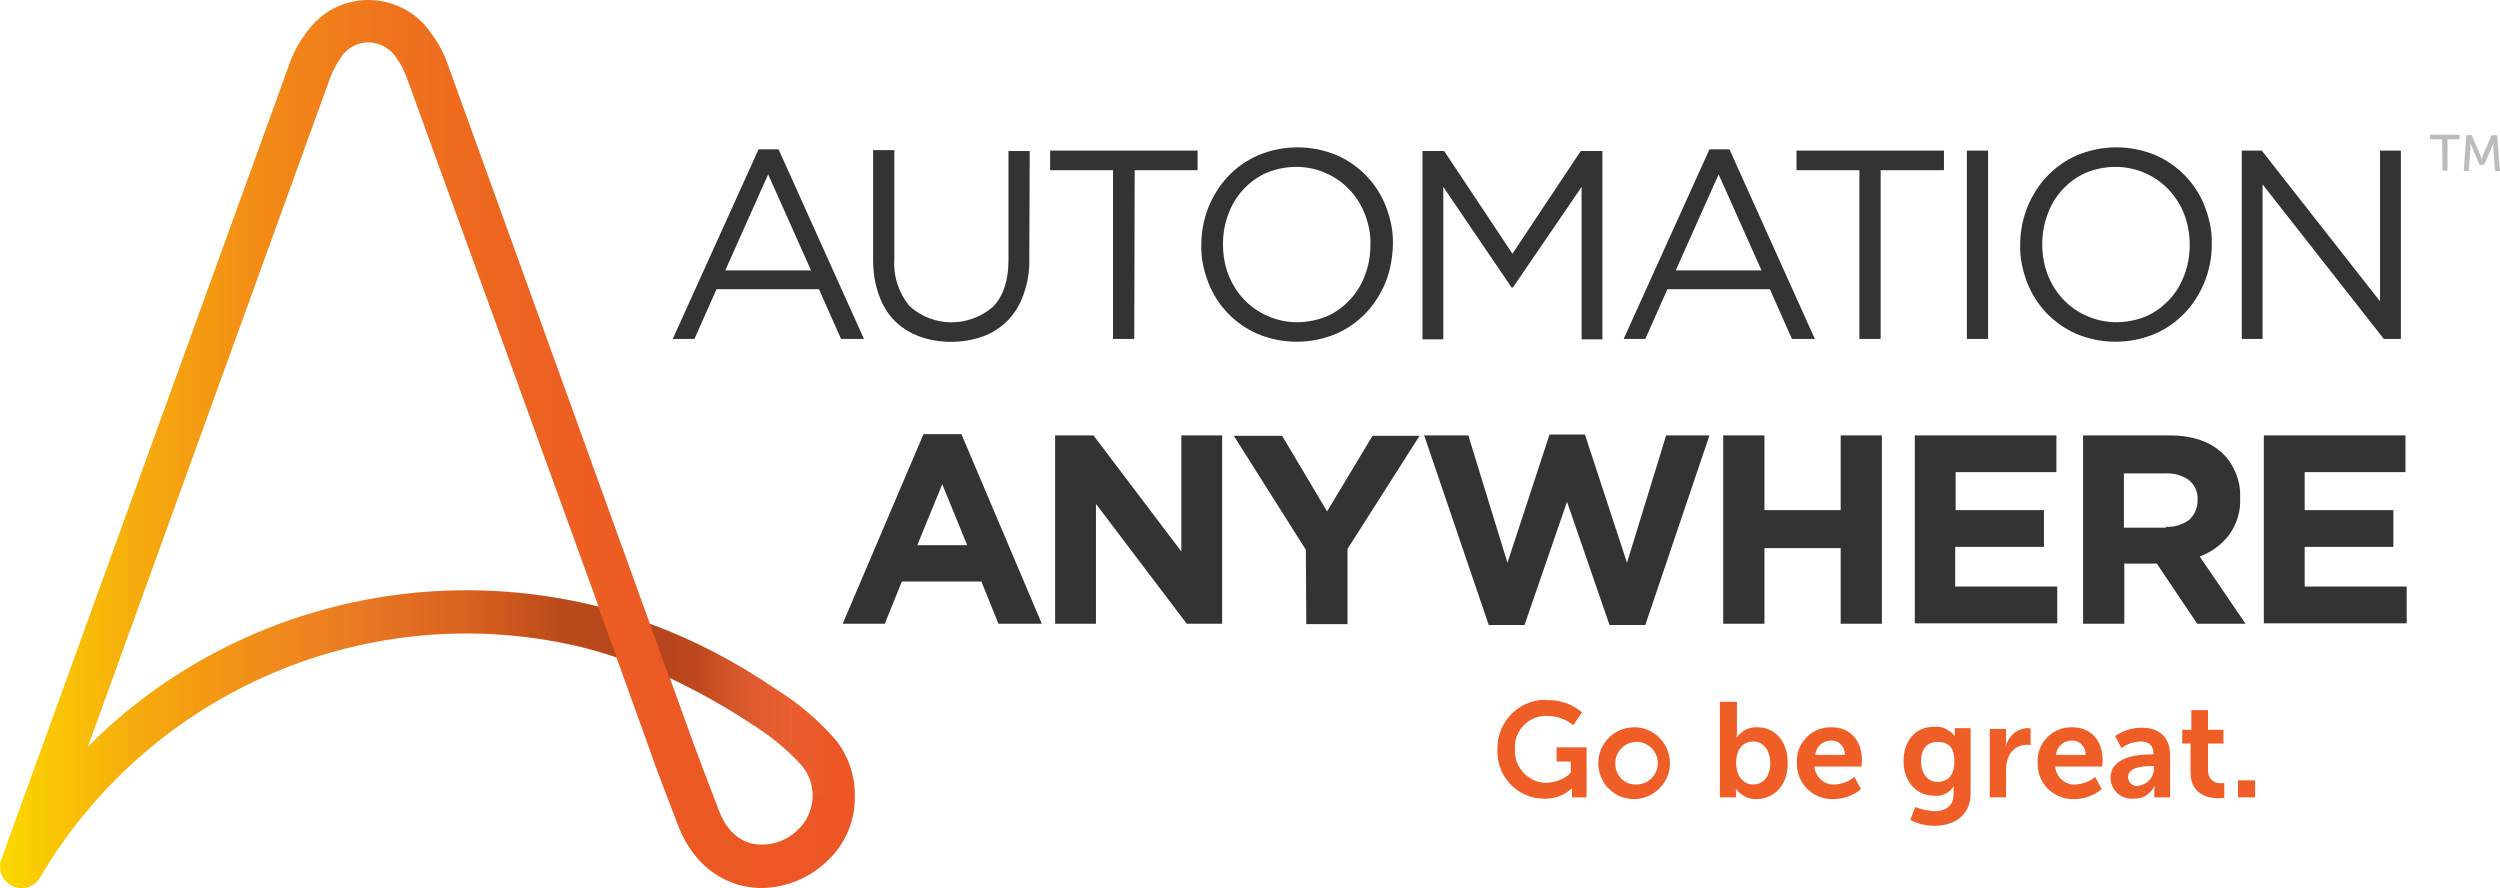
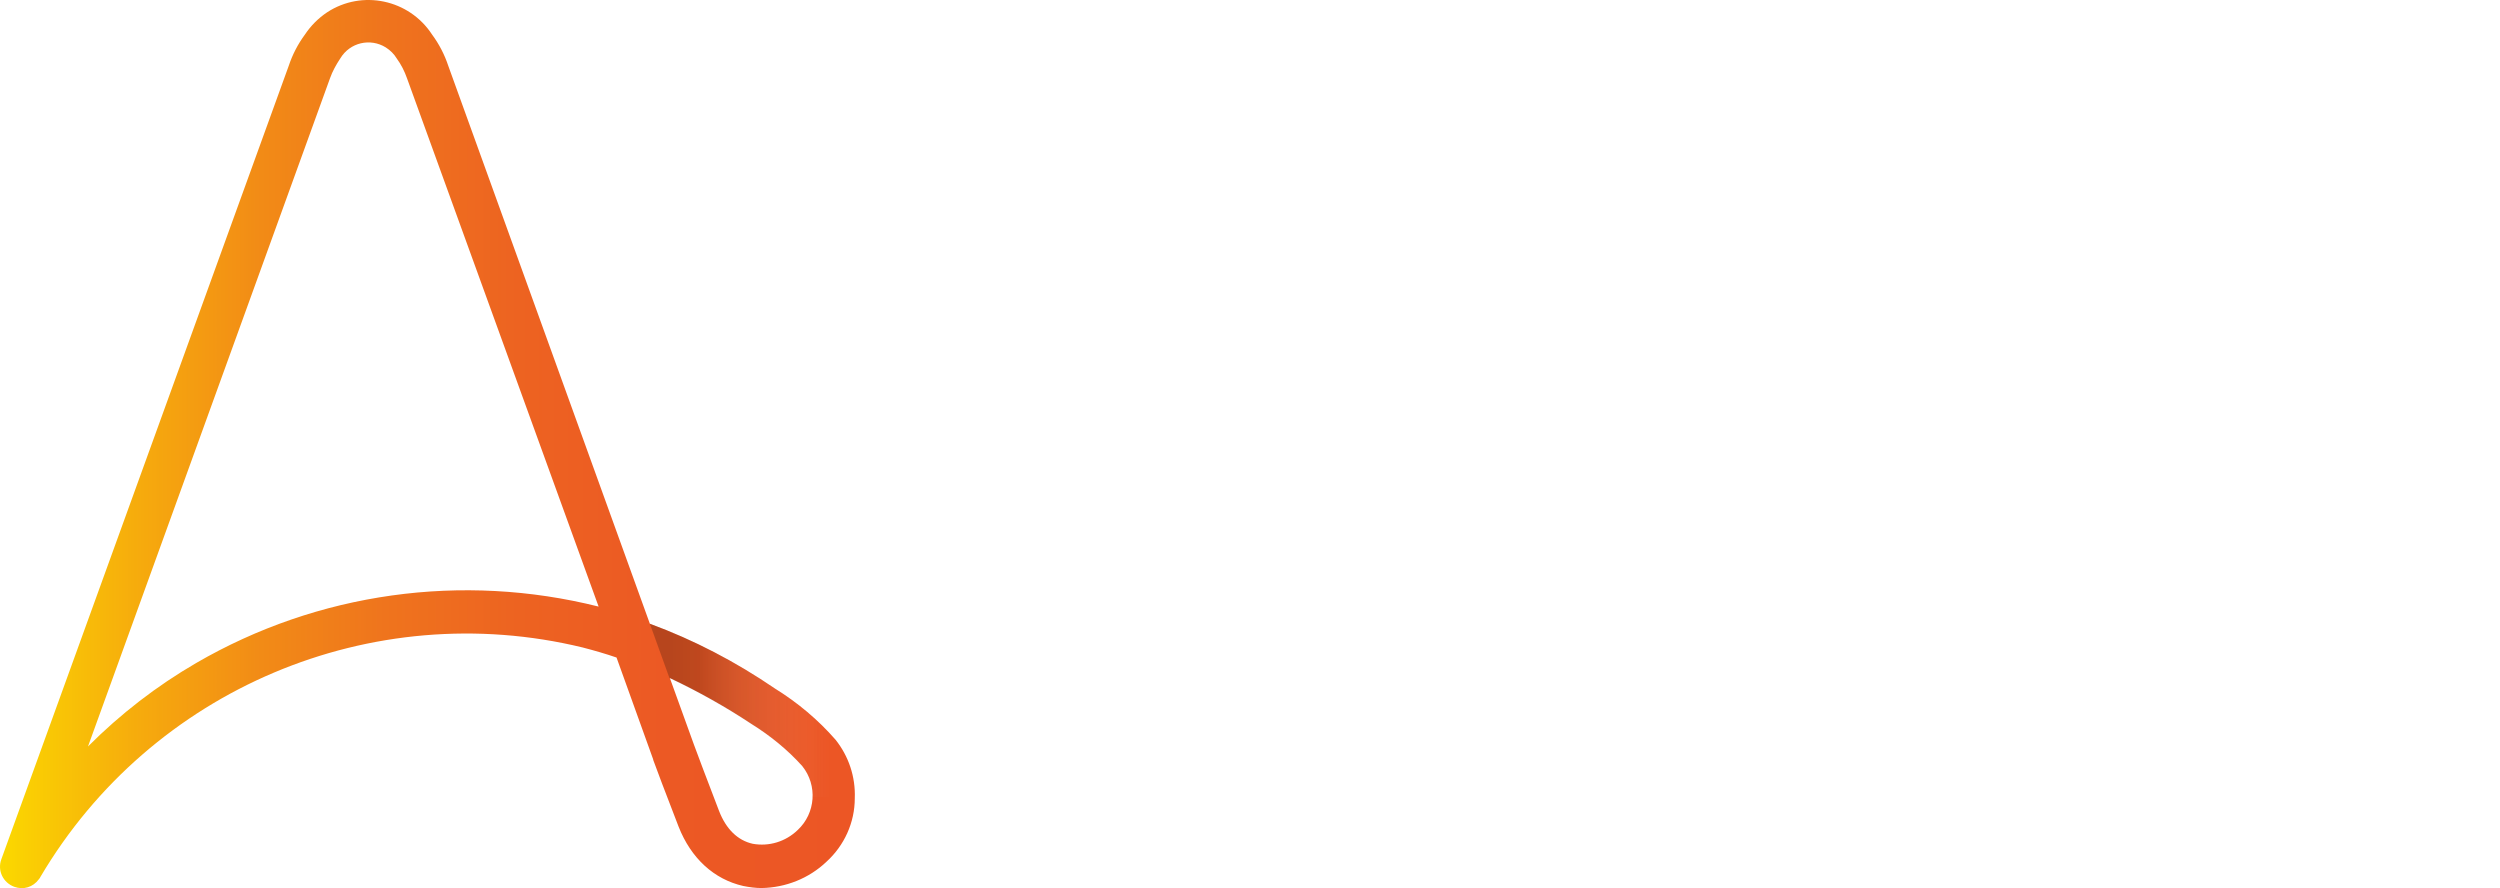
<svg xmlns="http://www.w3.org/2000/svg" width="228" height="81" viewBox="0 0 228 81" fill="none">
  <path d="M76.208 67.47C74.613 65.642 72.752 64.081 70.662 62.786C67.092 60.348 63.293 58.368 59.267 56.883L40.882 6.001C40.54 4.973 40.046 4.021 39.4 3.145C37.311 -0.054 33.019 -0.968 29.828 1.126C29.03 1.66 28.346 2.345 27.814 3.145C27.169 4.021 26.675 4.973 26.333 6.001L0.123 78.362C-0.257 79.391 0.275 80.495 1.3 80.876C2.136 81.18 3.01 80.914 3.542 80.19C3.617 80.114 3.655 80.038 3.693 79.962C13.798 62.862 33.892 54.369 53.151 59.053C54.177 59.32 55.24 59.625 56.228 59.967L59.571 69.26V69.298C59.571 69.336 60.938 72.954 61.888 75.392C63.027 78.286 65.117 80.19 67.775 80.8C68.345 80.914 68.915 80.99 69.447 80.99C71.65 80.952 73.777 80.114 75.373 78.591C77.006 77.106 77.956 75.011 77.956 72.802C78.032 70.822 77.386 68.955 76.208 67.47ZM17.9 60.462C14.291 62.557 10.987 65.109 8.024 68.079L30.094 7.144C30.322 6.496 30.663 5.887 31.043 5.316C31.917 3.868 33.778 3.45 35.184 4.325C35.602 4.592 35.943 4.935 36.171 5.316C36.589 5.887 36.893 6.496 37.121 7.144L54.594 55.321C42.135 52.198 28.992 54.026 17.9 60.462ZM72.752 75.696C71.65 76.763 70.131 77.22 68.649 76.953C67.282 76.648 66.218 75.62 65.572 73.944C64.661 71.583 63.369 68.156 63.293 67.927L61.09 61.834C63.673 63.052 66.18 64.461 68.535 66.023C70.245 67.089 71.84 68.384 73.169 69.869C74.575 71.621 74.385 74.173 72.752 75.696Z" fill="url(#paint0_linear_1975_1897)" />
-   <path d="M42.515 53.836C29.6 53.836 17.178 58.939 8.024 68.08L7.454 69.679L3.731 79.886C13.836 62.786 33.892 54.331 53.151 59.016C54.177 59.282 55.24 59.587 56.228 59.929L54.556 55.321C50.644 54.331 46.58 53.836 42.515 53.836Z" fill="url(#paint1_linear_1975_1897)" />
  <path d="M76.208 67.47C74.613 65.642 72.752 64.081 70.662 62.786C67.092 60.349 63.293 58.368 59.267 56.883L61.052 61.834C63.635 63.053 66.142 64.462 68.497 66.023C70.207 67.09 71.802 68.384 73.131 69.87C73.739 70.669 74.081 71.66 74.081 72.688H77.994C77.994 70.822 77.386 68.956 76.208 67.47Z" fill="url(#paint2_linear_1975_1897)" />
-   <path d="M78.792 30.909H76.703L74.689 26.377H65.345L63.332 30.909H61.356L69.181 13.618H71.005L78.792 30.909ZM70.055 15.903L66.143 24.663H73.968L70.055 15.903ZM93.872 23.558C93.91 24.701 93.72 25.805 93.341 26.872C93.037 27.748 92.543 28.586 91.897 29.233C91.251 29.881 90.492 30.376 89.656 30.68C88.706 31.023 87.719 31.175 86.731 31.175C85.743 31.175 84.756 31.023 83.844 30.68C83.008 30.376 82.211 29.881 81.603 29.271C80.957 28.624 80.463 27.786 80.159 26.91C79.78 25.882 79.628 24.777 79.628 23.673V13.695H81.565V23.597C81.451 25.158 81.945 26.681 82.932 27.9C85.098 29.881 88.364 29.881 90.568 27.976C91.479 27.024 91.973 25.615 91.973 23.749V13.771H93.91L93.872 23.558ZM103.445 30.909H101.507V15.523H95.772V13.733H109.219V15.523H103.483L103.445 30.909ZM126.388 25.691C125.97 26.72 125.363 27.71 124.603 28.509C123.805 29.347 122.893 29.995 121.83 30.452C119.551 31.404 116.968 31.404 114.689 30.452C112.599 29.538 110.966 27.824 110.168 25.691C109.75 24.587 109.522 23.444 109.56 22.302C109.56 21.121 109.788 19.979 110.206 18.912C110.624 17.884 111.232 16.894 111.992 16.094C112.789 15.256 113.701 14.609 114.765 14.152C117.044 13.2 119.627 13.2 121.906 14.152C123.995 15.066 125.628 16.779 126.426 18.912C126.844 20.017 127.072 21.159 127.034 22.302C126.996 23.482 126.806 24.625 126.388 25.691ZM124.489 19.56C123.843 17.884 122.59 16.513 120.918 15.789C120.083 15.408 119.133 15.218 118.221 15.218C117.31 15.218 116.36 15.408 115.524 15.751C114.727 16.094 114.005 16.627 113.397 17.274C112.789 17.922 112.333 18.684 112.03 19.521C111.688 20.398 111.536 21.35 111.536 22.264C111.536 23.216 111.688 24.168 112.03 25.044C112.675 26.72 113.929 28.091 115.6 28.814C116.436 29.195 117.386 29.386 118.297 29.386C119.209 29.386 120.159 29.195 120.994 28.852C121.792 28.509 122.514 27.976 123.121 27.329C123.729 26.681 124.185 25.92 124.489 25.082C124.831 24.206 124.983 23.254 124.983 22.34C125.021 21.388 124.831 20.474 124.489 19.56ZM137.974 26.224H137.86L131.63 17.046V30.947H129.731V13.771H131.706L137.936 23.14L144.166 13.771H146.141V30.947H144.242V17.046L137.974 26.224ZM165.514 30.909H163.424L161.411 26.377H152.067L150.053 30.909H148.078L155.903 13.618H157.726L165.514 30.909ZM156.739 15.903L152.826 24.663H160.651L156.739 15.903ZM171.515 30.909H169.578V15.523H163.842V13.733H177.289V15.523H171.515V30.909ZM181.316 13.733V30.909H179.378V13.733H181.316ZM201.068 25.691C200.65 26.72 200.043 27.71 199.283 28.509C198.485 29.347 197.574 29.995 196.51 30.452C194.231 31.404 191.648 31.404 189.369 30.452C187.279 29.538 185.646 27.824 184.848 25.691C184.431 24.587 184.203 23.444 184.241 22.302C184.241 21.121 184.469 19.979 184.886 18.912C185.304 17.884 185.912 16.894 186.672 16.094C187.469 15.256 188.381 14.609 189.445 14.152C191.724 13.2 194.307 13.2 196.586 14.152C198.675 15.066 200.309 16.779 201.106 18.912C201.524 20.017 201.752 21.159 201.714 22.302C201.714 23.482 201.486 24.625 201.068 25.691ZM199.207 19.56C198.561 17.884 197.308 16.513 195.636 15.789C194.801 15.408 193.851 15.218 192.939 15.218C192.028 15.218 191.078 15.408 190.242 15.751C189.445 16.094 188.723 16.627 188.115 17.274C187.507 17.922 187.052 18.684 186.748 19.521C186.406 20.398 186.254 21.35 186.254 22.264C186.254 23.216 186.406 24.168 186.748 25.044C187.393 26.72 188.647 28.091 190.318 28.814C191.154 29.195 192.104 29.386 193.015 29.386C193.927 29.386 194.877 29.195 195.712 28.852C196.51 28.509 197.232 27.976 197.84 27.329C198.447 26.681 198.903 25.92 199.207 25.082C199.549 24.206 199.701 23.254 199.701 22.34C199.701 21.388 199.549 20.474 199.207 19.56ZM217.06 13.733H218.96V30.909H217.402L206.348 16.817V30.909H204.449V13.733H206.272L217.06 27.481V13.733ZM84.224 39.592H87.681L95.012 56.883H91.061L89.504 53.036H82.249L80.691 56.883H76.855L84.224 39.592ZM88.212 49.723L85.933 44.162L83.654 49.723H88.212ZM96.265 39.706H99.722L107.737 50.294V39.706H111.46V56.883H108.231L99.95 45.952V56.883H96.227V39.706H96.265ZM119.095 50.142L112.523 39.745H116.93L121.032 46.638L125.173 39.745H129.465L122.893 50.066V56.921H119.133L119.095 50.142ZM129.883 39.706H133.909L137.48 51.322L141.317 39.63H144.545L148.382 51.322L151.953 39.706H155.903L150.053 56.997H146.787L142.912 45.762L139.037 56.997H135.771L129.883 39.706ZM157.157 39.706H160.917V46.524H167.869V39.706H171.629V56.883H167.869V49.989H160.917V56.883H157.157V39.706ZM174.63 39.706H187.545V43.058H178.353V46.524H186.406V49.875H178.315V53.493H187.621V56.845H174.63V39.706ZM189.976 39.706H197.802C199.967 39.706 201.638 40.278 202.816 41.458C203.803 42.487 204.373 43.934 204.297 45.381V45.419C204.373 46.638 203.993 47.819 203.272 48.809C202.588 49.685 201.676 50.37 200.613 50.751L204.791 56.883H200.385L196.7 51.398H193.737V56.883H189.976V39.706ZM197.536 48.047C198.295 48.085 199.055 47.857 199.663 47.4C200.157 46.943 200.423 46.295 200.423 45.648V45.61C200.461 44.924 200.195 44.239 199.625 43.782C198.979 43.325 198.219 43.134 197.46 43.172H193.699V48.123H197.536V48.047ZM206.462 39.706H219.378V43.058H210.185V46.524H218.276V49.875H210.185V53.493H219.491V56.845H206.462V39.706Z" fill="#333333" />
-   <path d="M222.72 12.704H221.618V12.285H224.315V12.704H223.214V15.56H222.758L222.72 12.704ZM224.923 12.323H225.417L226.176 14.075C226.252 14.266 226.328 14.532 226.328 14.532C226.328 14.532 226.404 14.266 226.48 14.075L227.24 12.323H227.734L228 15.598H227.544L227.392 13.542C227.392 13.351 227.392 13.047 227.392 13.047C227.392 13.047 227.278 13.351 227.202 13.542L226.556 15.027H226.138L225.493 13.542C225.417 13.351 225.303 13.047 225.303 13.047C225.303 13.047 225.303 13.351 225.303 13.542L225.151 15.598H224.695L224.923 12.323Z" fill="#BABCBE" />
-   <path d="M141.05 63.852C142.228 63.813 143.367 64.194 144.279 64.956L143.481 66.137C142.836 65.603 142 65.299 141.164 65.299C139.607 65.184 138.277 66.403 138.163 67.927C138.163 68.041 138.163 68.155 138.163 68.269C138.049 69.869 139.265 71.278 140.86 71.392C140.936 71.392 141.012 71.392 141.088 71.392C141.886 71.354 142.684 71.05 143.253 70.478V69.45H141.962V68.155H144.697V72.725H143.367V72.306C143.367 72.116 143.367 71.925 143.367 71.925H143.329C142.646 72.535 141.734 72.878 140.822 72.84C138.467 72.84 136.53 70.897 136.568 68.536C136.568 68.46 136.568 68.384 136.568 68.308C136.53 65.87 138.429 63.89 140.86 63.813C140.936 63.852 140.974 63.852 141.05 63.852ZM149.179 66.327C151.003 66.403 152.37 67.965 152.294 69.755C152.218 71.545 150.661 72.954 148.875 72.878C147.128 72.802 145.761 71.354 145.761 69.602C145.761 67.774 147.242 66.327 149.065 66.327C149.103 66.327 149.141 66.327 149.179 66.327ZM149.179 71.545C150.243 71.583 151.155 70.745 151.192 69.678C151.23 68.612 150.395 67.698 149.331 67.66C148.268 67.622 147.356 68.46 147.318 69.526C147.318 69.564 147.318 69.602 147.318 69.602C147.28 70.631 148.078 71.507 149.065 71.545C149.141 71.545 149.141 71.545 149.179 71.545ZM156.852 64.004H158.41V66.708C158.41 66.898 158.41 67.051 158.372 67.241H158.41C158.828 66.632 159.549 66.289 160.271 66.327C161.942 66.327 163.044 67.66 163.044 69.602C163.044 71.583 161.829 72.878 160.195 72.878C159.473 72.916 158.752 72.535 158.334 71.964H158.296C158.334 72.116 158.334 72.23 158.334 72.383V72.725H156.852V64.004ZM159.891 71.545C160.765 71.545 161.449 70.859 161.449 69.602C161.449 68.422 160.803 67.622 159.891 67.622C159.094 67.622 158.334 68.193 158.334 69.602C158.334 70.593 158.866 71.545 159.891 71.545ZM167.033 66.327C168.818 66.327 169.806 67.622 169.806 69.298C169.806 69.488 169.768 69.907 169.768 69.907H165.475C165.551 70.859 166.387 71.621 167.336 71.545C167.982 71.507 168.628 71.278 169.122 70.859L169.73 71.964C169.046 72.535 168.134 72.878 167.223 72.878C165.475 72.954 163.956 71.583 163.88 69.831C163.88 69.755 163.88 69.678 163.88 69.602C163.766 67.888 165.057 66.441 166.767 66.327C166.881 66.327 166.957 66.327 167.033 66.327ZM168.248 68.841C168.286 68.193 167.792 67.584 167.147 67.546C167.109 67.546 167.071 67.546 167.033 67.546C166.273 67.508 165.627 68.079 165.551 68.841H168.248ZM176.415 73.982C177.365 73.982 178.162 73.563 178.162 72.459V72.078C178.162 71.964 178.162 71.849 178.2 71.735H178.162C177.783 72.306 177.137 72.649 176.415 72.573C174.63 72.573 173.604 71.126 173.604 69.412C173.604 67.698 174.554 66.289 176.377 66.289C177.099 66.213 177.783 66.517 178.238 67.089H178.276C178.276 67.013 178.276 66.975 178.276 66.898V66.403H179.72V72.344C179.72 74.515 178.048 75.315 176.415 75.315C175.655 75.315 174.896 75.125 174.212 74.782L174.668 73.601C175.238 73.83 175.845 73.944 176.415 73.982ZM178.238 69.45C178.238 68.003 177.555 67.66 176.681 67.66C175.731 67.66 175.2 68.346 175.2 69.412C175.2 70.516 175.769 71.316 176.757 71.316C177.517 71.278 178.238 70.859 178.238 69.45ZM181.467 66.479H182.949V67.546C182.949 67.698 182.949 67.85 182.911 68.003H182.949C183.177 67.089 183.974 66.441 184.924 66.403C185.038 66.403 185.114 66.403 185.19 66.441V67.965C185.076 67.927 184.962 67.927 184.81 67.927C184.012 67.927 183.328 68.46 183.101 69.222C182.987 69.564 182.949 69.907 182.949 70.25V72.725H181.467V66.479ZM188.988 66.327C190.774 66.327 191.761 67.622 191.761 69.298C191.761 69.488 191.723 69.907 191.723 69.907H187.431C187.507 70.859 188.343 71.621 189.292 71.545C189.938 71.507 190.584 71.278 191.078 70.859L191.685 71.964C191.002 72.535 190.09 72.878 189.178 72.878C187.431 72.954 185.912 71.583 185.836 69.831C185.836 69.755 185.836 69.678 185.836 69.602C185.722 67.888 187.013 66.441 188.722 66.327C188.836 66.327 188.912 66.327 188.988 66.327ZM190.204 68.841C190.242 68.193 189.748 67.584 189.102 67.546C189.064 67.546 189.026 67.546 188.988 67.546C188.229 67.508 187.583 68.079 187.507 68.841H190.204ZM196.206 68.803H196.396V68.726C196.396 67.888 195.864 67.622 195.18 67.622C194.572 67.66 193.965 67.85 193.471 68.231L192.901 67.127C193.623 66.632 194.458 66.365 195.332 66.365C196.965 66.365 197.915 67.279 197.915 68.879V72.725H196.472V72.192C196.472 72.04 196.472 71.887 196.51 71.735H196.472C196.092 72.459 195.37 72.878 194.572 72.84C193.471 72.916 192.559 72.116 192.483 71.05C192.483 71.011 192.483 70.935 192.483 70.897C192.521 68.917 195.218 68.803 196.206 68.803ZM195.028 71.659C195.864 71.545 196.472 70.859 196.434 70.021V69.869H196.168C195.37 69.869 194.078 69.983 194.078 70.859C194.078 71.316 194.458 71.697 194.914 71.697C194.952 71.659 194.99 71.659 195.028 71.659ZM199.814 67.812H199.017V66.556H199.852V64.766H201.372V66.556H202.777V67.812H201.372V70.25C201.334 70.859 201.79 71.392 202.397 71.43C202.473 71.43 202.549 71.43 202.587 71.43C202.701 71.43 202.777 71.43 202.853 71.392V72.763C202.701 72.802 202.549 72.802 202.359 72.802C201.486 72.802 199.776 72.535 199.776 70.44V67.812H199.814ZM204.107 71.164H205.664V72.725H204.107V71.164Z" fill="#F05E27" />
  <defs>
    <linearGradient id="paint0_linear_1975_1897" x1="0.022" y1="40.46" x2="78.009" y2="40.46" gradientUnits="userSpaceOnUse">
      <stop stop-color="#FBD900" />
      <stop offset="0.034" stop-color="#FACE03" />
      <stop offset="0.166" stop-color="#F6AA0D" />
      <stop offset="0.305" stop-color="#F28B16" />
      <stop offset="0.45" stop-color="#EF741D" />
      <stop offset="0.605" stop-color="#ED6321" />
      <stop offset="0.775" stop-color="#EC5924" />
      <stop offset="0.991" stop-color="#EC5625" />
      <stop offset="1" stop-color="#EC5625" />
    </linearGradient>
    <linearGradient id="paint1_linear_1975_1897" x1="3.733" y1="66.858" x2="56.23" y2="66.858" gradientUnits="userSpaceOnUse">
      <stop offset="0.277" stop-color="white" stop-opacity="0" />
      <stop offset="0.792" stop-color="#080506" stop-opacity="0.12" />
      <stop offset="0.905" stop-color="#080506" stop-opacity="0.23" />
    </linearGradient>
    <linearGradient id="paint2_linear_1975_1897" x1="59.274" y1="64.774" x2="78.009" y2="64.774" gradientUnits="userSpaceOnUse">
      <stop offset="0.108" stop-color="#080506" stop-opacity="0.23" />
      <stop offset="0.239" stop-color="#080506" stop-opacity="0.2" />
      <stop offset="0.877" stop-color="white" stop-opacity="0" />
    </linearGradient>
  </defs>
</svg>